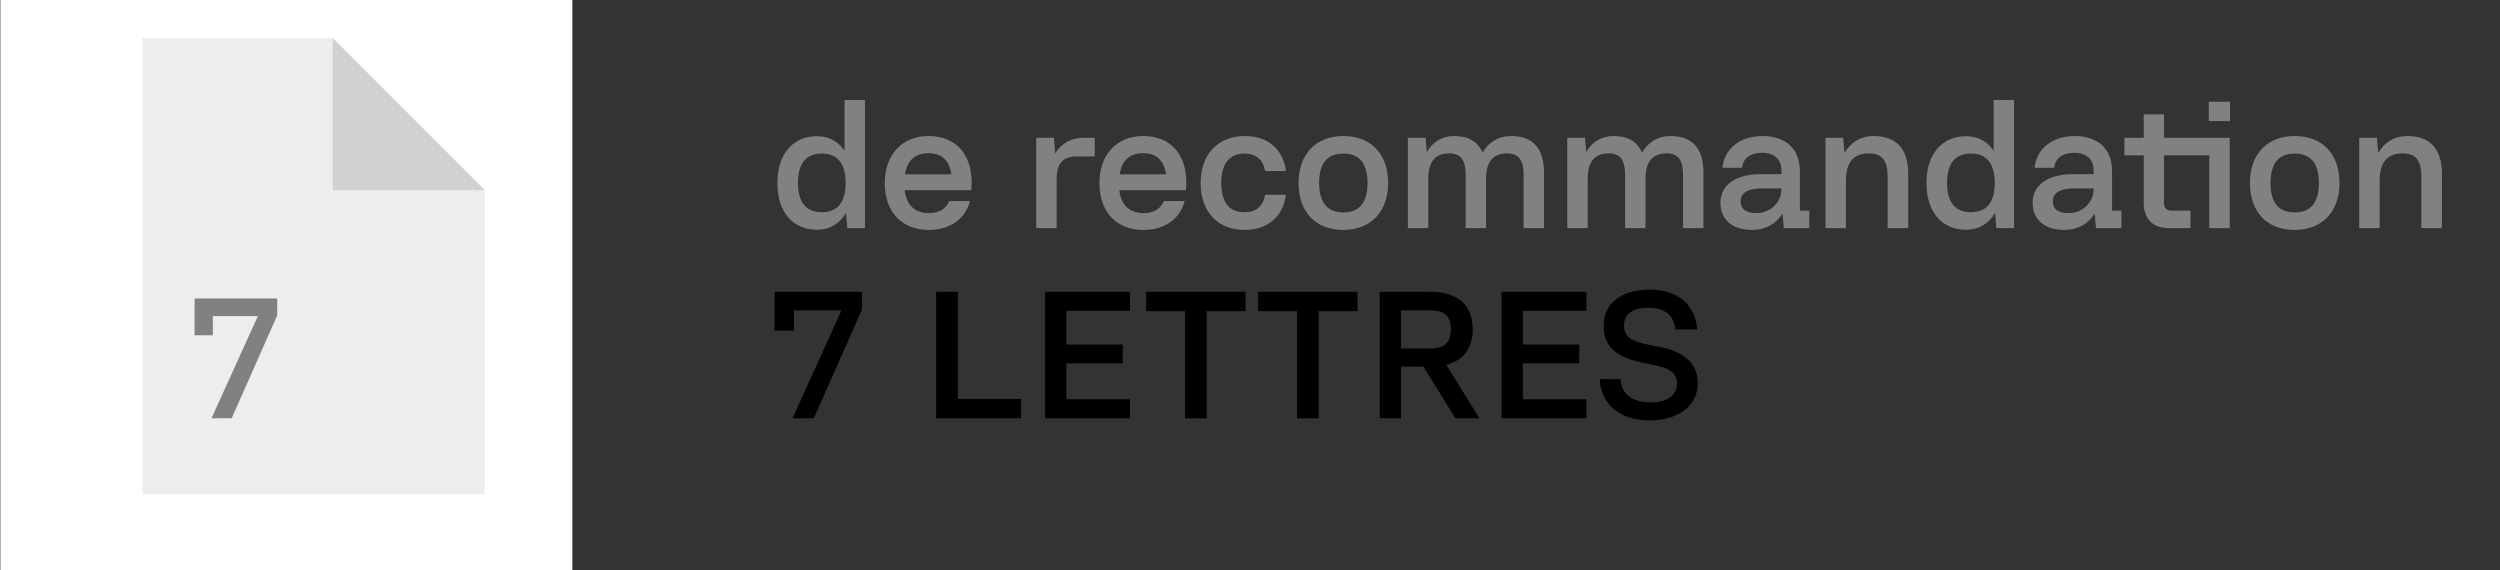
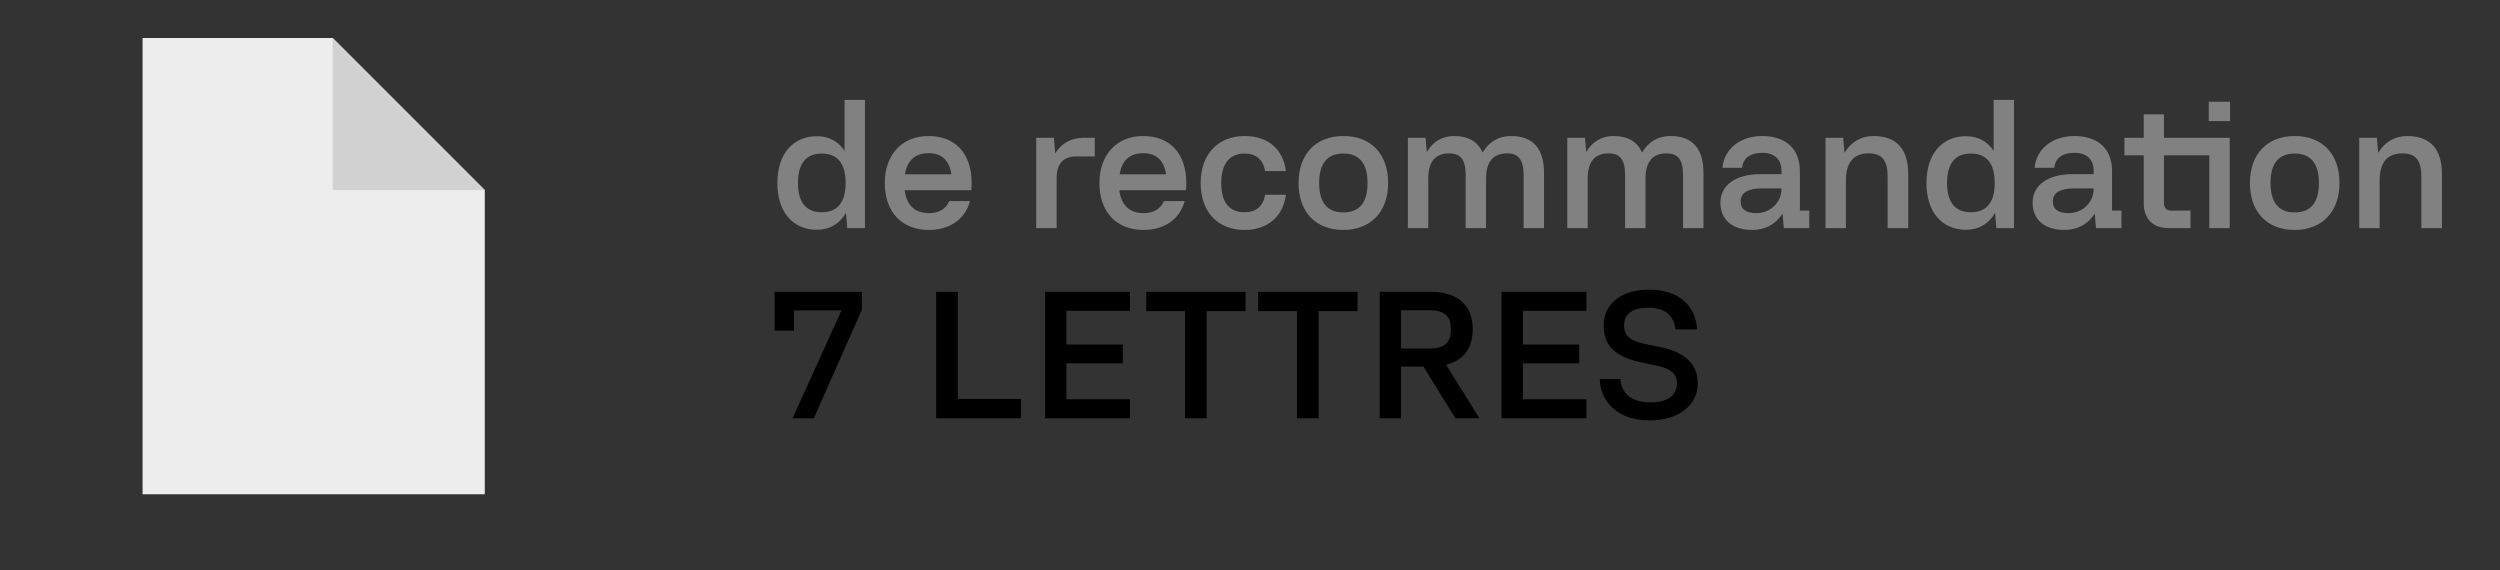
<svg xmlns="http://www.w3.org/2000/svg" width="263" height="60" viewBox="0 0 263 60" fill="none">
  <rect x="0" y="0" width="263" height="60" fill="#333333" stroke="none" />
  <path d="M81.494 30.7V34.785H83.527V32.657H88.524L83.375 44H85.617L90.671 32.581V30.7H81.494ZM100.764 30.7H98.484V44H107.414V41.967H100.764V30.7ZM118.875 30.7H109.945V44H118.875V42.005H112.187V38.224H118.115V36.248H112.187V32.695H118.875V30.7ZM131.032 30.7H120.582V32.733H124.667V44H126.947V32.733H131.032V30.7ZM142.81 30.7H132.36V32.733H136.445V44H138.725V32.733H142.81V30.7ZM155.635 44L152.139 38.376C153.963 37.92 154.932 36.628 154.932 34.633C154.932 32.106 153.355 30.7 150.505 30.7H145.147V44H147.389V38.566H149.745L153.108 44H155.635ZM150.372 32.638C151.949 32.638 152.633 33.227 152.633 34.652C152.633 36.058 151.949 36.666 150.372 36.666H147.389V32.638H150.372ZM166.893 30.7H157.963V44H166.893V42.005H160.205V38.224H166.133V36.248H160.205V32.695H166.893V30.7ZM173.53 44.228C176.551 44.228 178.603 42.67 178.603 40.352C178.603 38.148 177.083 37.008 174.67 36.514L173.34 36.248C171.554 35.887 170.851 35.374 170.851 34.253C170.851 33.018 171.744 32.372 173.416 32.372C175.107 32.372 176.076 33.132 176.266 34.652H178.546C178.318 31.973 176.475 30.472 173.473 30.472C170.585 30.472 168.704 31.935 168.704 34.234C168.704 36.514 170.091 37.616 172.884 38.167L174.214 38.452C175.544 38.718 176.418 39.193 176.418 40.333C176.418 41.606 175.411 42.328 173.644 42.328C171.706 42.328 170.585 41.473 170.471 39.877H168.286C168.4 42.518 170.433 44.228 173.53 44.228Z" fill="black" />
  <path d="M88.847 15.868C88.201 14.88 87.194 14.329 85.94 14.329C83.394 14.329 81.779 16.229 81.779 19.25C81.779 22.29 83.394 24.171 85.94 24.171C87.289 24.171 88.353 23.525 88.999 22.385L89.132 24H90.994V10.51H88.847V15.868ZM86.453 22.328C84.8 22.328 83.945 21.283 83.945 19.25C83.945 17.198 84.8 16.153 86.453 16.153C88.106 16.153 88.961 17.198 88.961 19.25C88.961 21.283 88.106 22.328 86.453 22.328ZM102.18 20.01C102.199 19.858 102.218 19.497 102.218 19.25C102.218 16.153 100.508 14.31 97.677 14.31C94.903 14.31 93.079 16.267 93.079 19.25C93.079 22.309 94.865 24.19 97.734 24.19C99.938 24.19 101.553 23.031 102.047 21.15H99.862C99.539 21.948 98.798 22.423 97.734 22.423C96.252 22.423 95.378 21.606 95.169 20.01H102.18ZM97.677 16.115C99.064 16.115 99.862 16.856 100.09 18.338H95.207C95.435 16.875 96.271 16.115 97.677 16.115ZM113.97 14.5C112.678 14.5 111.652 15.089 111.006 16.134L110.873 14.5H109.011V24H111.158V18.756C111.158 17.198 111.861 16.457 113.248 16.457H115.167V14.5H113.97ZM124.761 20.01C124.78 19.858 124.799 19.497 124.799 19.25C124.799 16.153 123.089 14.31 120.258 14.31C117.484 14.31 115.66 16.267 115.66 19.25C115.66 22.309 117.446 24.19 120.315 24.19C122.519 24.19 124.134 23.031 124.628 21.15H122.443C122.12 21.948 121.379 22.423 120.315 22.423C118.833 22.423 117.959 21.606 117.75 20.01H124.761ZM120.258 16.115C121.645 16.115 122.443 16.856 122.671 18.338H117.788C118.016 16.875 118.852 16.115 120.258 16.115ZM130.946 24.19C133.359 24.19 134.993 22.765 135.278 20.485H133.093C132.884 21.701 132.143 22.328 130.927 22.328C129.312 22.328 128.476 21.283 128.476 19.25C128.476 17.236 129.331 16.153 130.927 16.153C132.143 16.153 132.884 16.799 133.093 17.996H135.278C134.993 15.697 133.397 14.31 130.946 14.31C128.115 14.31 126.31 16.248 126.31 19.25C126.31 22.271 128.077 24.19 130.946 24.19ZM141.32 24.19C144.189 24.19 146.032 22.29 146.032 19.25C146.032 16.191 144.227 14.31 141.32 14.31C138.432 14.31 136.608 16.21 136.608 19.25C136.608 22.309 138.413 24.19 141.32 24.19ZM141.32 22.347C139.629 22.347 138.774 21.302 138.774 19.25C138.774 17.198 139.629 16.153 141.32 16.153C143.011 16.153 143.866 17.198 143.866 19.25C143.866 21.302 143.011 22.347 141.32 22.347ZM158.955 14.31C157.625 14.31 156.599 14.956 155.972 16.058C155.478 14.899 154.471 14.31 152.97 14.31C151.716 14.31 150.709 14.918 150.101 16.001L149.968 14.5H148.106V24H150.253V18.794C150.253 17.027 150.975 16.134 152.457 16.134C153.673 16.134 154.186 16.818 154.186 18.414V24H156.333V18.794C156.333 17.027 157.074 16.134 158.556 16.134C159.753 16.134 160.285 16.818 160.285 18.414V24H162.432V18.186C162.432 15.621 161.273 14.31 158.955 14.31ZM175.728 14.31C174.398 14.31 173.372 14.956 172.745 16.058C172.251 14.899 171.244 14.31 169.743 14.31C168.489 14.31 167.482 14.918 166.874 16.001L166.741 14.5H164.879V24H167.026V18.794C167.026 17.027 167.748 16.134 169.23 16.134C170.446 16.134 170.959 16.818 170.959 18.414V24H173.106V18.794C173.106 17.027 173.847 16.134 175.329 16.134C176.526 16.134 177.058 16.818 177.058 18.414V24H179.205V18.186C179.205 15.621 178.046 14.31 175.728 14.31ZM189.348 18.015C189.348 15.564 187.771 14.31 185.377 14.31C183.116 14.31 181.387 15.621 181.197 17.654H183.268C183.363 16.628 184.142 16.077 185.396 16.077C186.688 16.077 187.41 16.78 187.41 17.958V18.319H185.206C182.603 18.319 180.988 19.478 180.988 21.321C180.988 23.107 182.242 24.19 184.332 24.19C185.738 24.19 186.859 23.544 187.524 22.461L187.657 24H190.336V22.157H189.348V18.015ZM184.788 22.423C183.629 22.423 183.116 21.967 183.116 21.188C183.116 20.257 183.914 19.82 185.377 19.82H187.41V19.858C187.41 21.359 186.175 22.423 184.788 22.423ZM197.078 14.31C195.748 14.31 194.684 14.975 194.038 16.096L193.905 14.5H192.043V24H194.19V18.984C194.19 17.103 194.988 16.134 196.584 16.134C197.99 16.134 198.579 16.875 198.579 18.585V24H200.745V18.319C200.745 15.659 199.51 14.31 197.078 14.31ZM209.731 15.868C209.085 14.88 208.078 14.329 206.824 14.329C204.278 14.329 202.663 16.229 202.663 19.25C202.663 22.29 204.278 24.171 206.824 24.171C208.173 24.171 209.237 23.525 209.883 22.385L210.016 24H211.878V10.51H209.731V15.868ZM207.337 22.328C205.684 22.328 204.829 21.283 204.829 19.25C204.829 17.198 205.684 16.153 207.337 16.153C208.99 16.153 209.845 17.198 209.845 19.25C209.845 21.283 208.99 22.328 207.337 22.328ZM222.19 18.015C222.19 15.564 220.613 14.31 218.219 14.31C215.958 14.31 214.229 15.621 214.039 17.654H216.11C216.205 16.628 216.984 16.077 218.238 16.077C219.53 16.077 220.252 16.78 220.252 17.958V18.319H218.048C215.445 18.319 213.83 19.478 213.83 21.321C213.83 23.107 215.084 24.19 217.174 24.19C218.58 24.19 219.701 23.544 220.366 22.461L220.499 24H223.178V22.157H222.19V18.015ZM217.63 22.423C216.471 22.423 215.958 21.967 215.958 21.188C215.958 20.257 216.756 19.82 218.219 19.82H220.252V19.858C220.252 21.359 219.017 22.423 217.63 22.423ZM233.425 14.5H227.649V12.03H225.521V14.5H223.488V16.343H225.521V21.359C225.521 23.031 226.49 24 228.143 24H230.442V22.157H228.409C227.934 22.157 227.649 21.872 227.649 21.397V16.343H233.425V14.5ZM232.362 12.733H234.604V10.7H232.362V12.733ZM232.419 24H234.566V14.5H232.419V24ZM241.404 24.19C244.273 24.19 246.116 22.29 246.116 19.25C246.116 16.191 244.311 14.31 241.404 14.31C238.516 14.31 236.692 16.21 236.692 19.25C236.692 22.309 238.497 24.19 241.404 24.19ZM241.404 22.347C239.713 22.347 238.858 21.302 238.858 19.25C238.858 17.198 239.713 16.153 241.404 16.153C243.095 16.153 243.95 17.198 243.95 19.25C243.95 21.302 243.095 22.347 241.404 22.347ZM253.225 14.31C251.895 14.31 250.831 14.975 250.185 16.096L250.052 14.5H248.19V24H250.337V18.984C250.337 17.103 251.135 16.134 252.731 16.134C254.137 16.134 254.726 16.875 254.726 18.585V24H256.892V18.319C256.892 15.659 255.657 14.31 253.225 14.31Z" fill="#818181" />
-   <rect x="0.039" width="60.175" height="60" fill="white" />
  <path d="M15 52H51V20L35 4H15V52Z" fill="#EDEDED" />
-   <path d="M20.468 31.4V35.27H22.394V33.254H27.128L22.25 44H24.374L29.162 33.182V31.4H20.468Z" fill="#818181" />
  <path d="M35 4L35 20L51 20L35 4Z" fill="#D1D1D1" />
</svg>